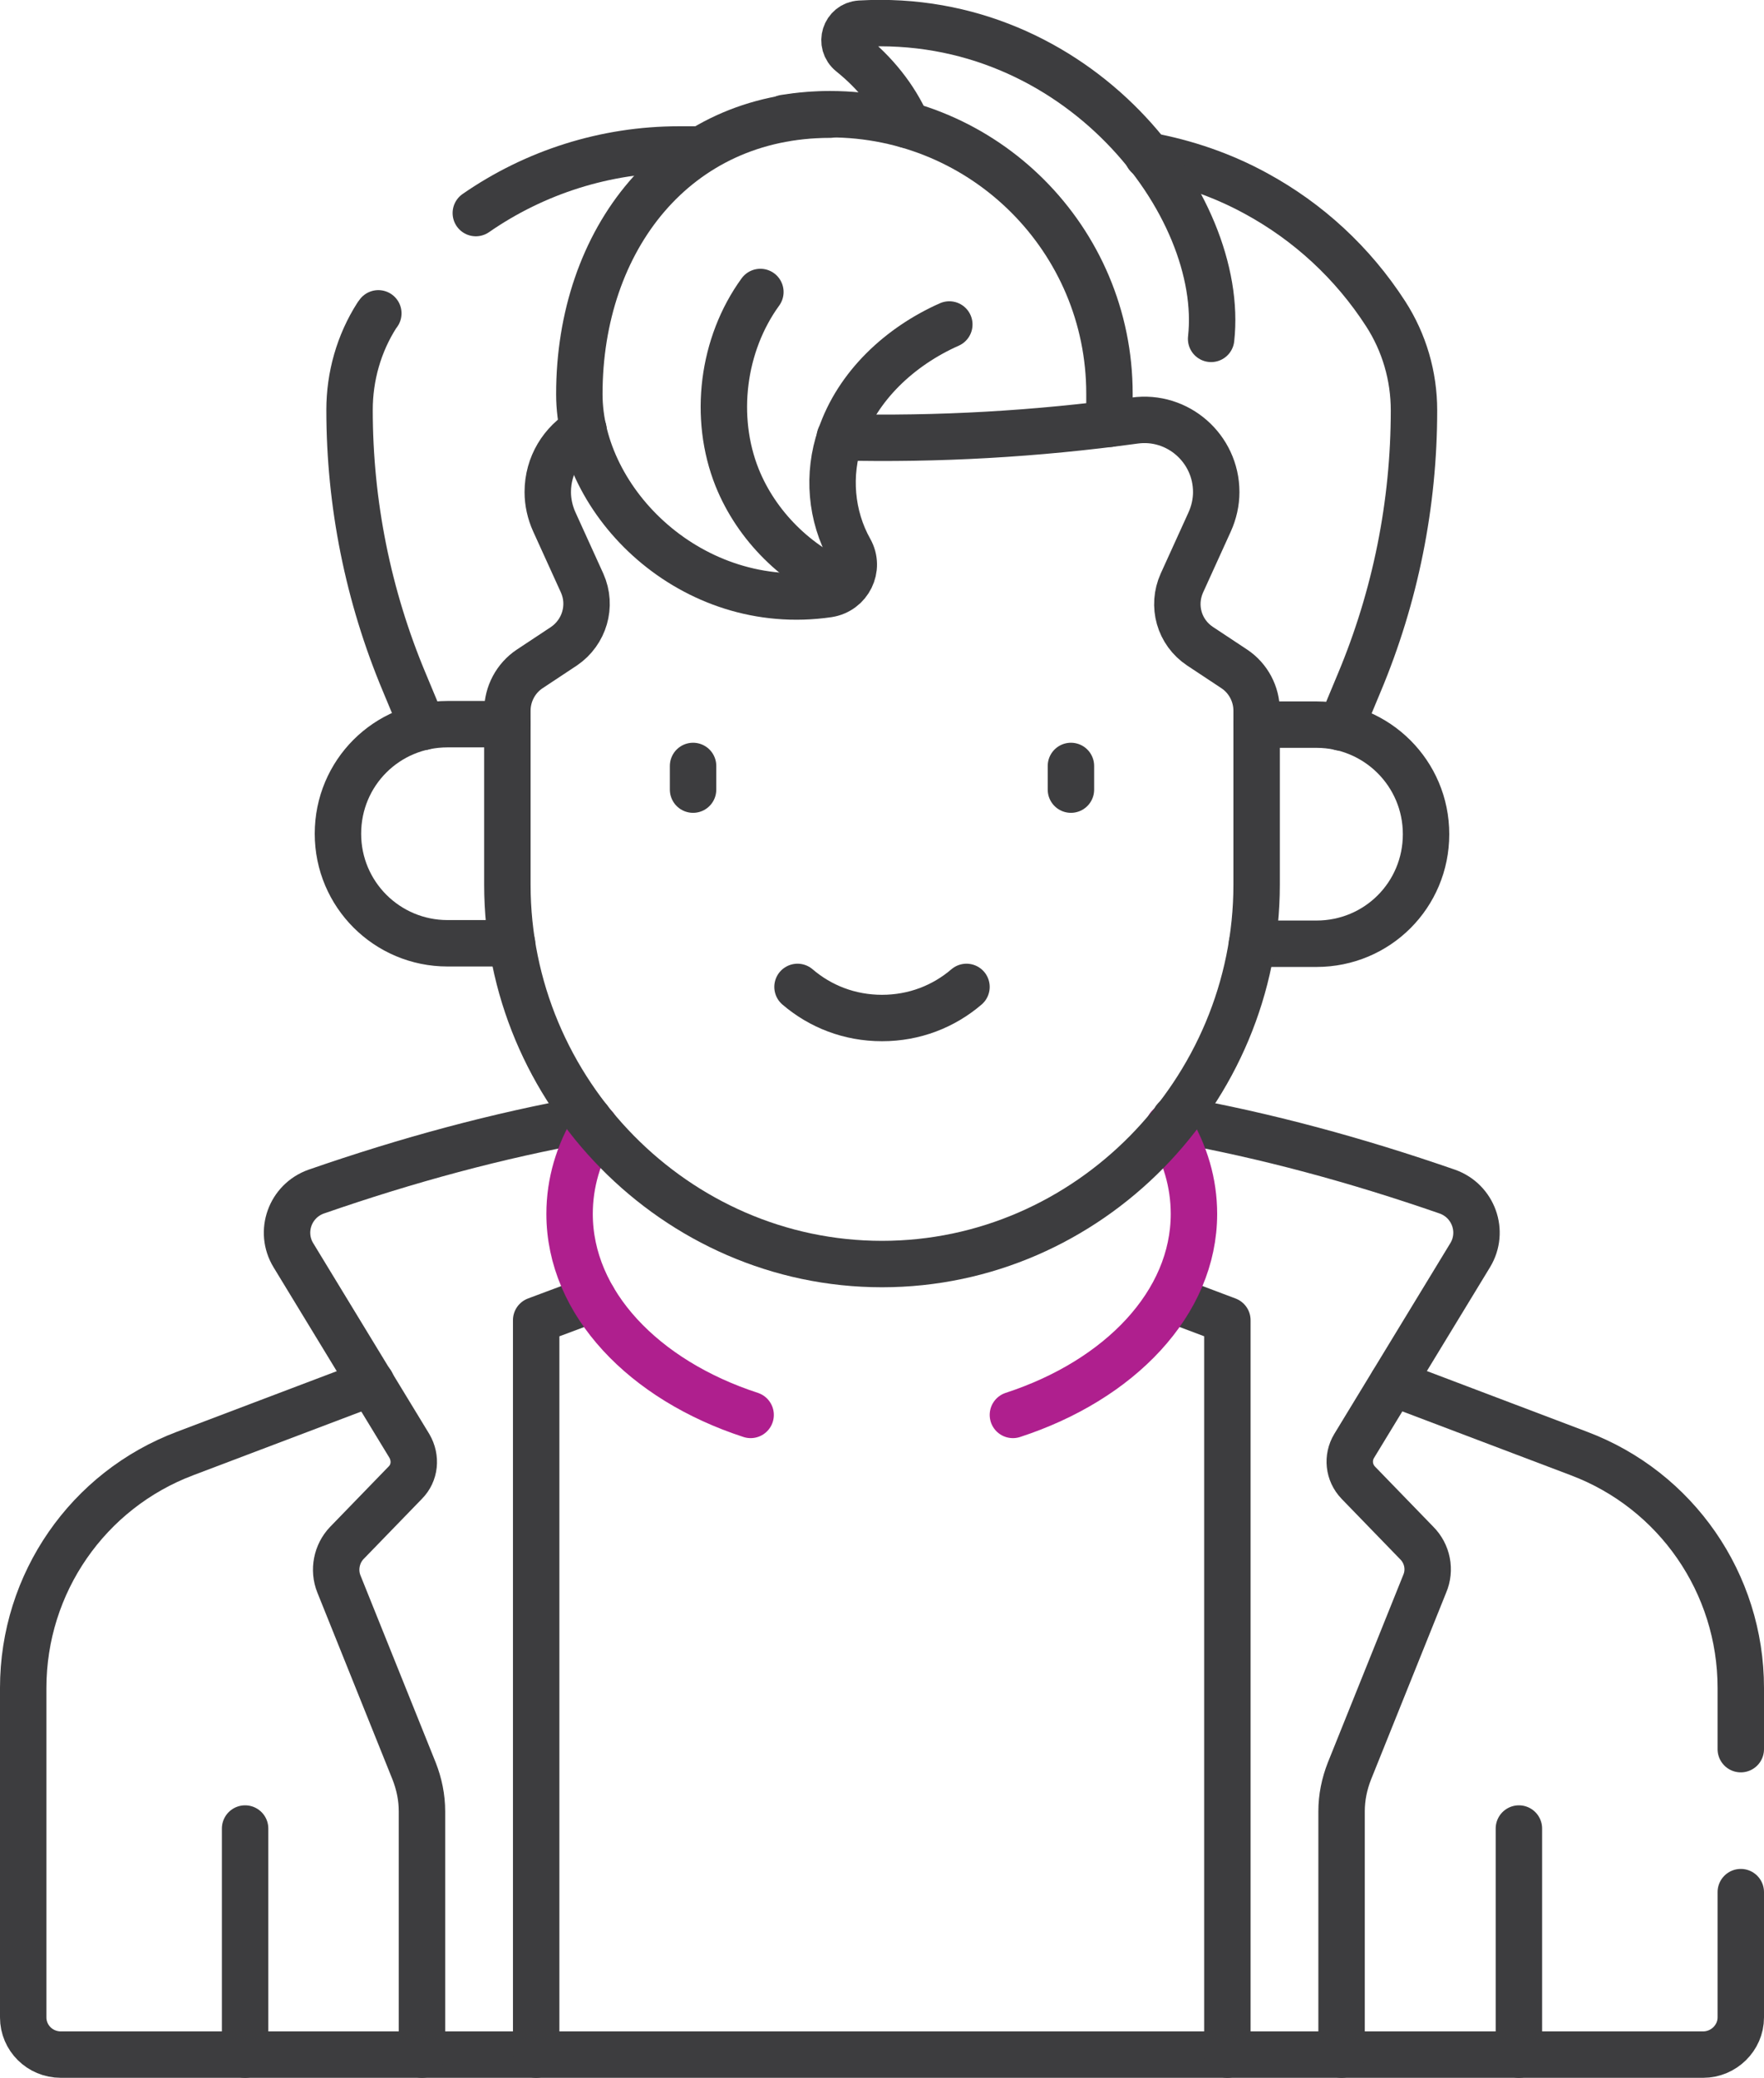
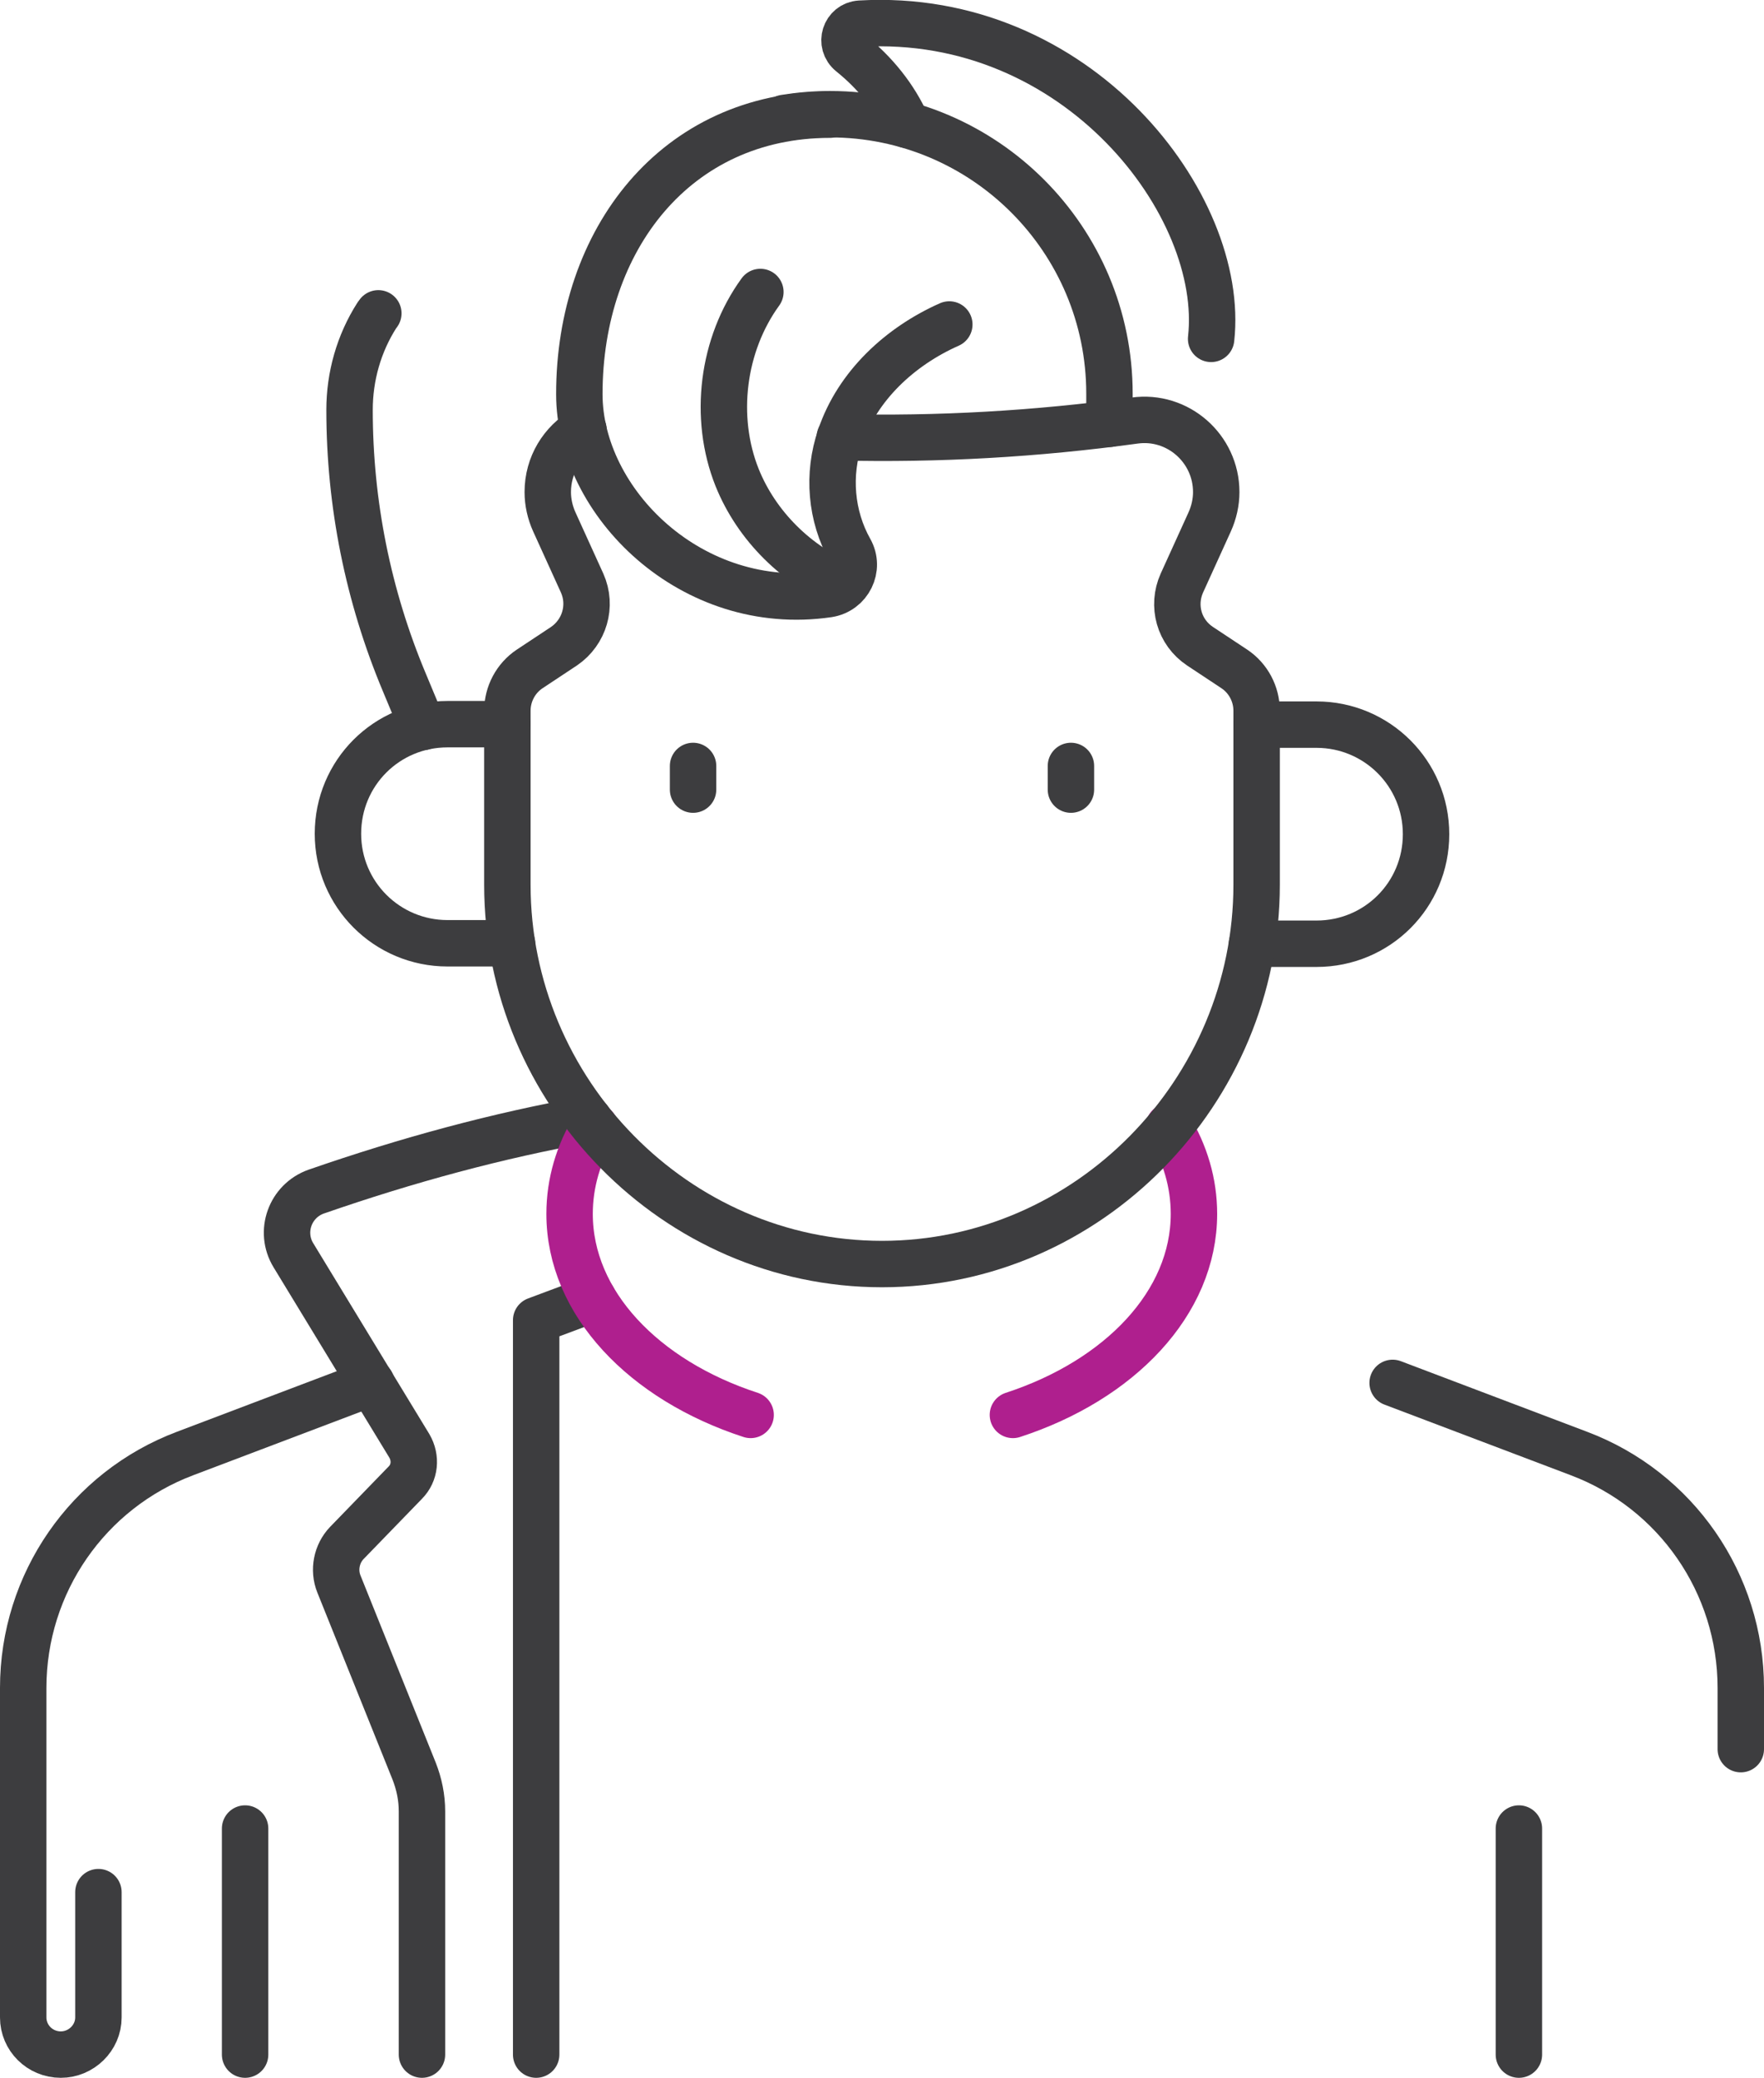
<svg xmlns="http://www.w3.org/2000/svg" id="Layer_2" data-name="Layer 2" viewBox="0 0 38 44.76">
  <defs>
    <style>
      .cls-1 {
        stroke: #af1f8e;
      }

      .cls-1, .cls-2 {
        fill: none;
        stroke-linecap: round;
        stroke-linejoin: round;
      }

      .cls-2 {
        stroke: #3d3d3f;
      }
    </style>
  </defs>
  <g id="_חיפוש" data-name="חיפוש">
    <g>
-       <path class="cls-2" d="M8,29.79l-4.01,1.52c-2.1.79-3.49,2.8-3.49,5.05v7.1c0,.44.36.8.81.8h35.38c.44,0,.81-.36.81-.8v-2.7" />
+       <path class="cls-2" d="M8,29.79l-4.01,1.52c-2.1.79-3.49,2.8-3.49,5.05v7.1c0,.44.36.8.81.8c.44,0,.81-.36.81-.8v-2.7" />
      <path class="cls-2" d="M30,29.79l4.01,1.52c2.1.79,3.49,2.8,3.49,5.05v1.32" />
      <path class="cls-2" d="M9.09,44.26v-5.24c0-.3-.06-.59-.17-.87l-1.62-4.03c-.12-.3-.05-.65.17-.88l1.26-1.3c.21-.21.24-.53.09-.79l-2.5-4.11c-.31-.51-.07-1.17.49-1.37,1.96-.68,3.91-1.21,5.87-1.56" />
-       <path class="cls-2" d="M25.31,24.11c1.96.35,3.91.88,5.87,1.56.56.2.8.86.49,1.37l-2.5,4.11c-.15.25-.12.57.09.79l1.26,1.3c.23.23.3.58.17.88l-1.62,4.03c-.11.28-.17.57-.17.87v5.24" />
      <polyline class="cls-2" points="11.55 44.26 11.55 28.44 12.78 27.98" />
-       <polyline class="cls-2" points="25.22 27.98 26.44 28.44 26.44 44.26" />
-       <path class="cls-2" d="M24.72,3.35c.82.15,1.61.42,2.34.82,1.12.61,2.08,1.49,2.79,2.59.4.62.61,1.34.61,2.08h0c0,2.02-.4,4.01-1.18,5.87l-.4.96" />
-       <path class="cls-2" d="M10.25,4.59c1.27-.88,2.79-1.37,4.38-1.37h.47" />
      <path class="cls-2" d="M8.15,6.75s-.02.03-.03.04c-.39.61-.59,1.32-.59,2.04h0c0,2.02.4,4.01,1.18,5.87l.4.96" />
      <path class="cls-2" d="M19.54,2.69c-.27-.61-.7-1.13-1.21-1.54-.26-.21-.13-.62.2-.64,4.69-.27,7.88,3.92,7.56,6.79" />
      <path class="cls-2" d="M16.9,2.54c.31-.05.64-.08.98-.08,3.33,0,6.02,2.7,6.02,6.02v.65" />
      <g>
        <path class="cls-2" d="M27.07,15.61h1.29c1.3,0,2.36,1.05,2.36,2.36s-1.05,2.36-2.36,2.36h-1.39" />
        <path class="cls-2" d="M11.03,20.32h-1.39c-1.3,0-2.36-1.05-2.36-2.36s1.05-2.36,2.36-2.36h1.29" />
      </g>
      <path class="cls-1" d="M12.81,24.27c-.35.58-.54,1.21-.54,1.88,0,1.92,1.6,3.58,3.9,4.33" />
      <path class="cls-1" d="M25.18,24.27c.35.58.54,1.21.54,1.88,0,1.92-1.6,3.58-3.9,4.33" />
-       <path class="cls-2" d="M17.18,21.26c.49.42,1.12.67,1.82.67s1.33-.25,1.82-.67" />
      <g>
        <line class="cls-2" x1="14.93" y1="16.5" x2="14.93" y2="17.01" />
        <line class="cls-2" x1="23.07" y1="16.5" x2="23.07" y2="17.01" />
      </g>
      <path class="cls-2" d="M18.09,9.42c2.12.05,4.23-.07,6.35-.36.93-.13,1.76.6,1.76,1.54,0,.22-.05.44-.14.64l-.6,1.32c-.22.49-.06,1.06.39,1.36l.74.49c.3.2.48.54.48.9v3.75c0,4.45-3.62,8.17-8.07,8.17s-8.07-3.72-8.07-8.17v-3.75c0-.36.18-.7.48-.9l.74-.49c.44-.3.61-.87.39-1.36l-.6-1.32c-.09-.2-.14-.42-.14-.64,0-.58.31-1.07.77-1.34" />
      <path class="cls-2" d="M20.45,6.99c-1.06.47-1.98,1.32-2.35,2.42-.28.81-.2,1.71.21,2.44.22.39-.02.88-.47.95-2.94.43-5.36-1.98-5.36-4.31,0-3.33,2.08-6.02,5.4-6.02" />
      <path class="cls-2" d="M16.38,6.29c-.82,1.13-1.02,2.7-.5,4,.42,1.04,1.28,1.89,2.32,2.32" />
      <g>
        <line class="cls-2" x1="32.72" y1="44.26" x2="32.72" y2="39.39" />
        <line class="cls-2" x1="5.28" y1="44.26" x2="5.28" y2="39.39" />
      </g>
    </g>
  </g>
</svg>